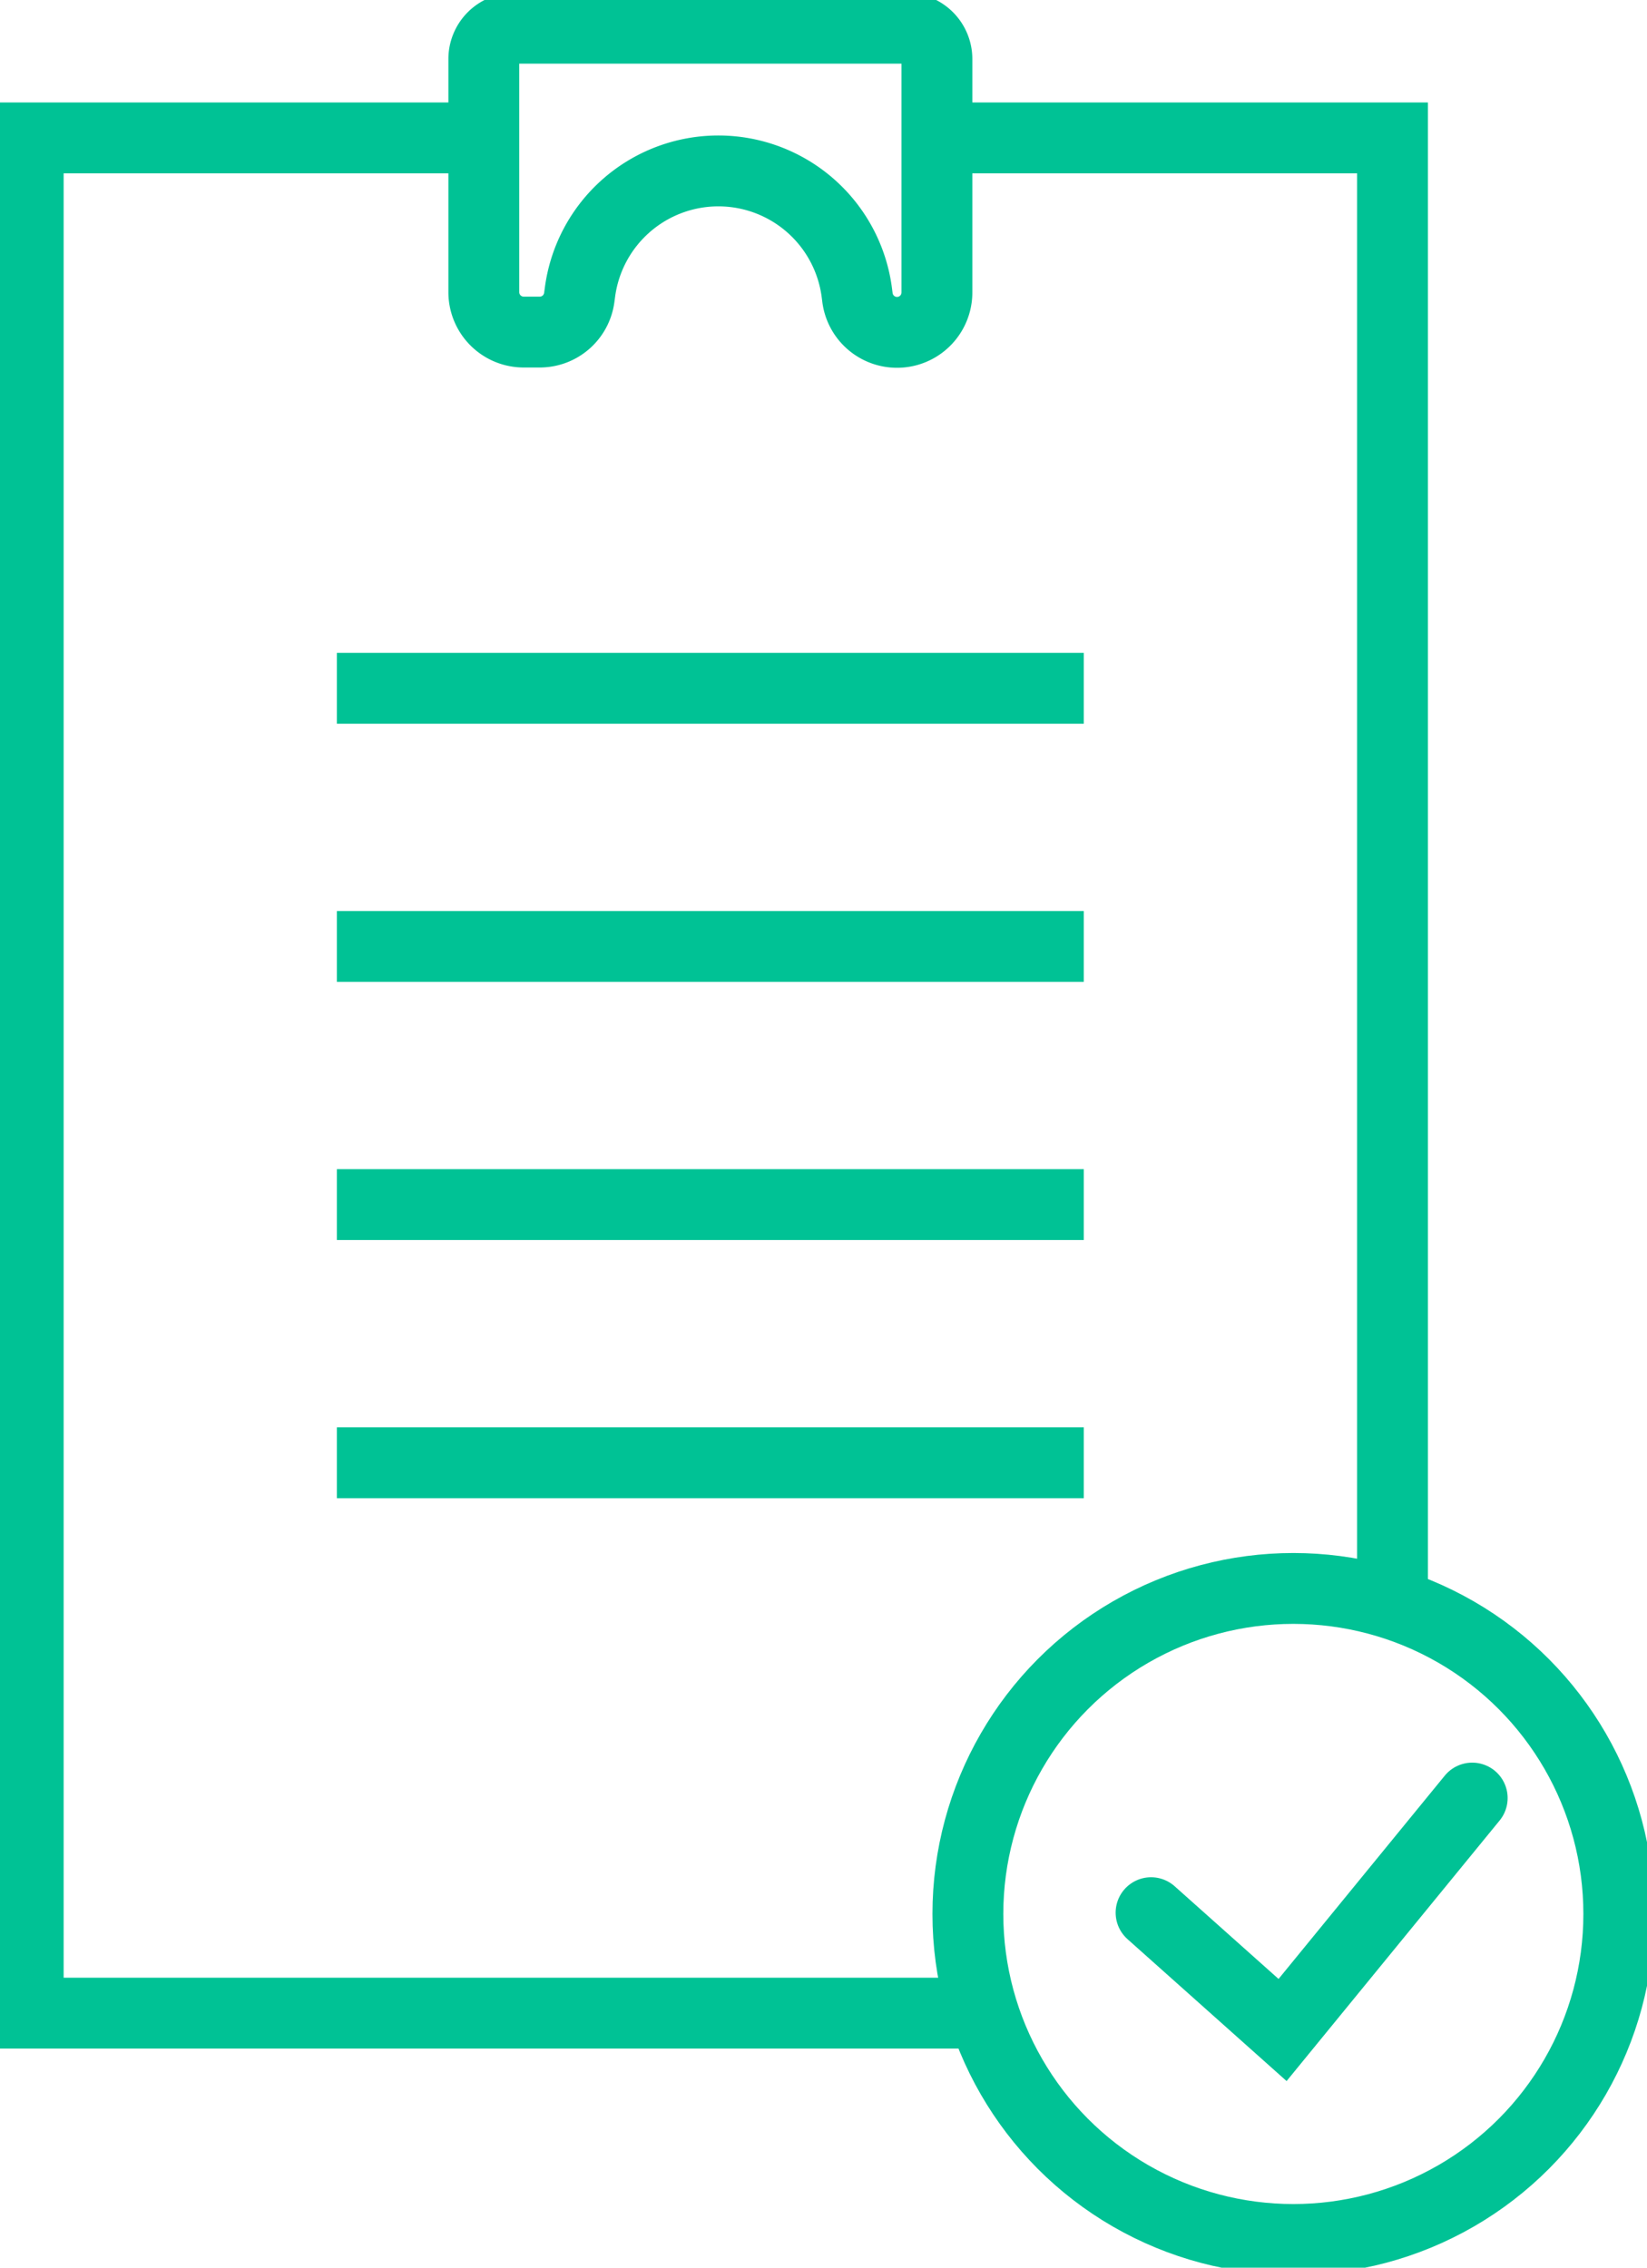
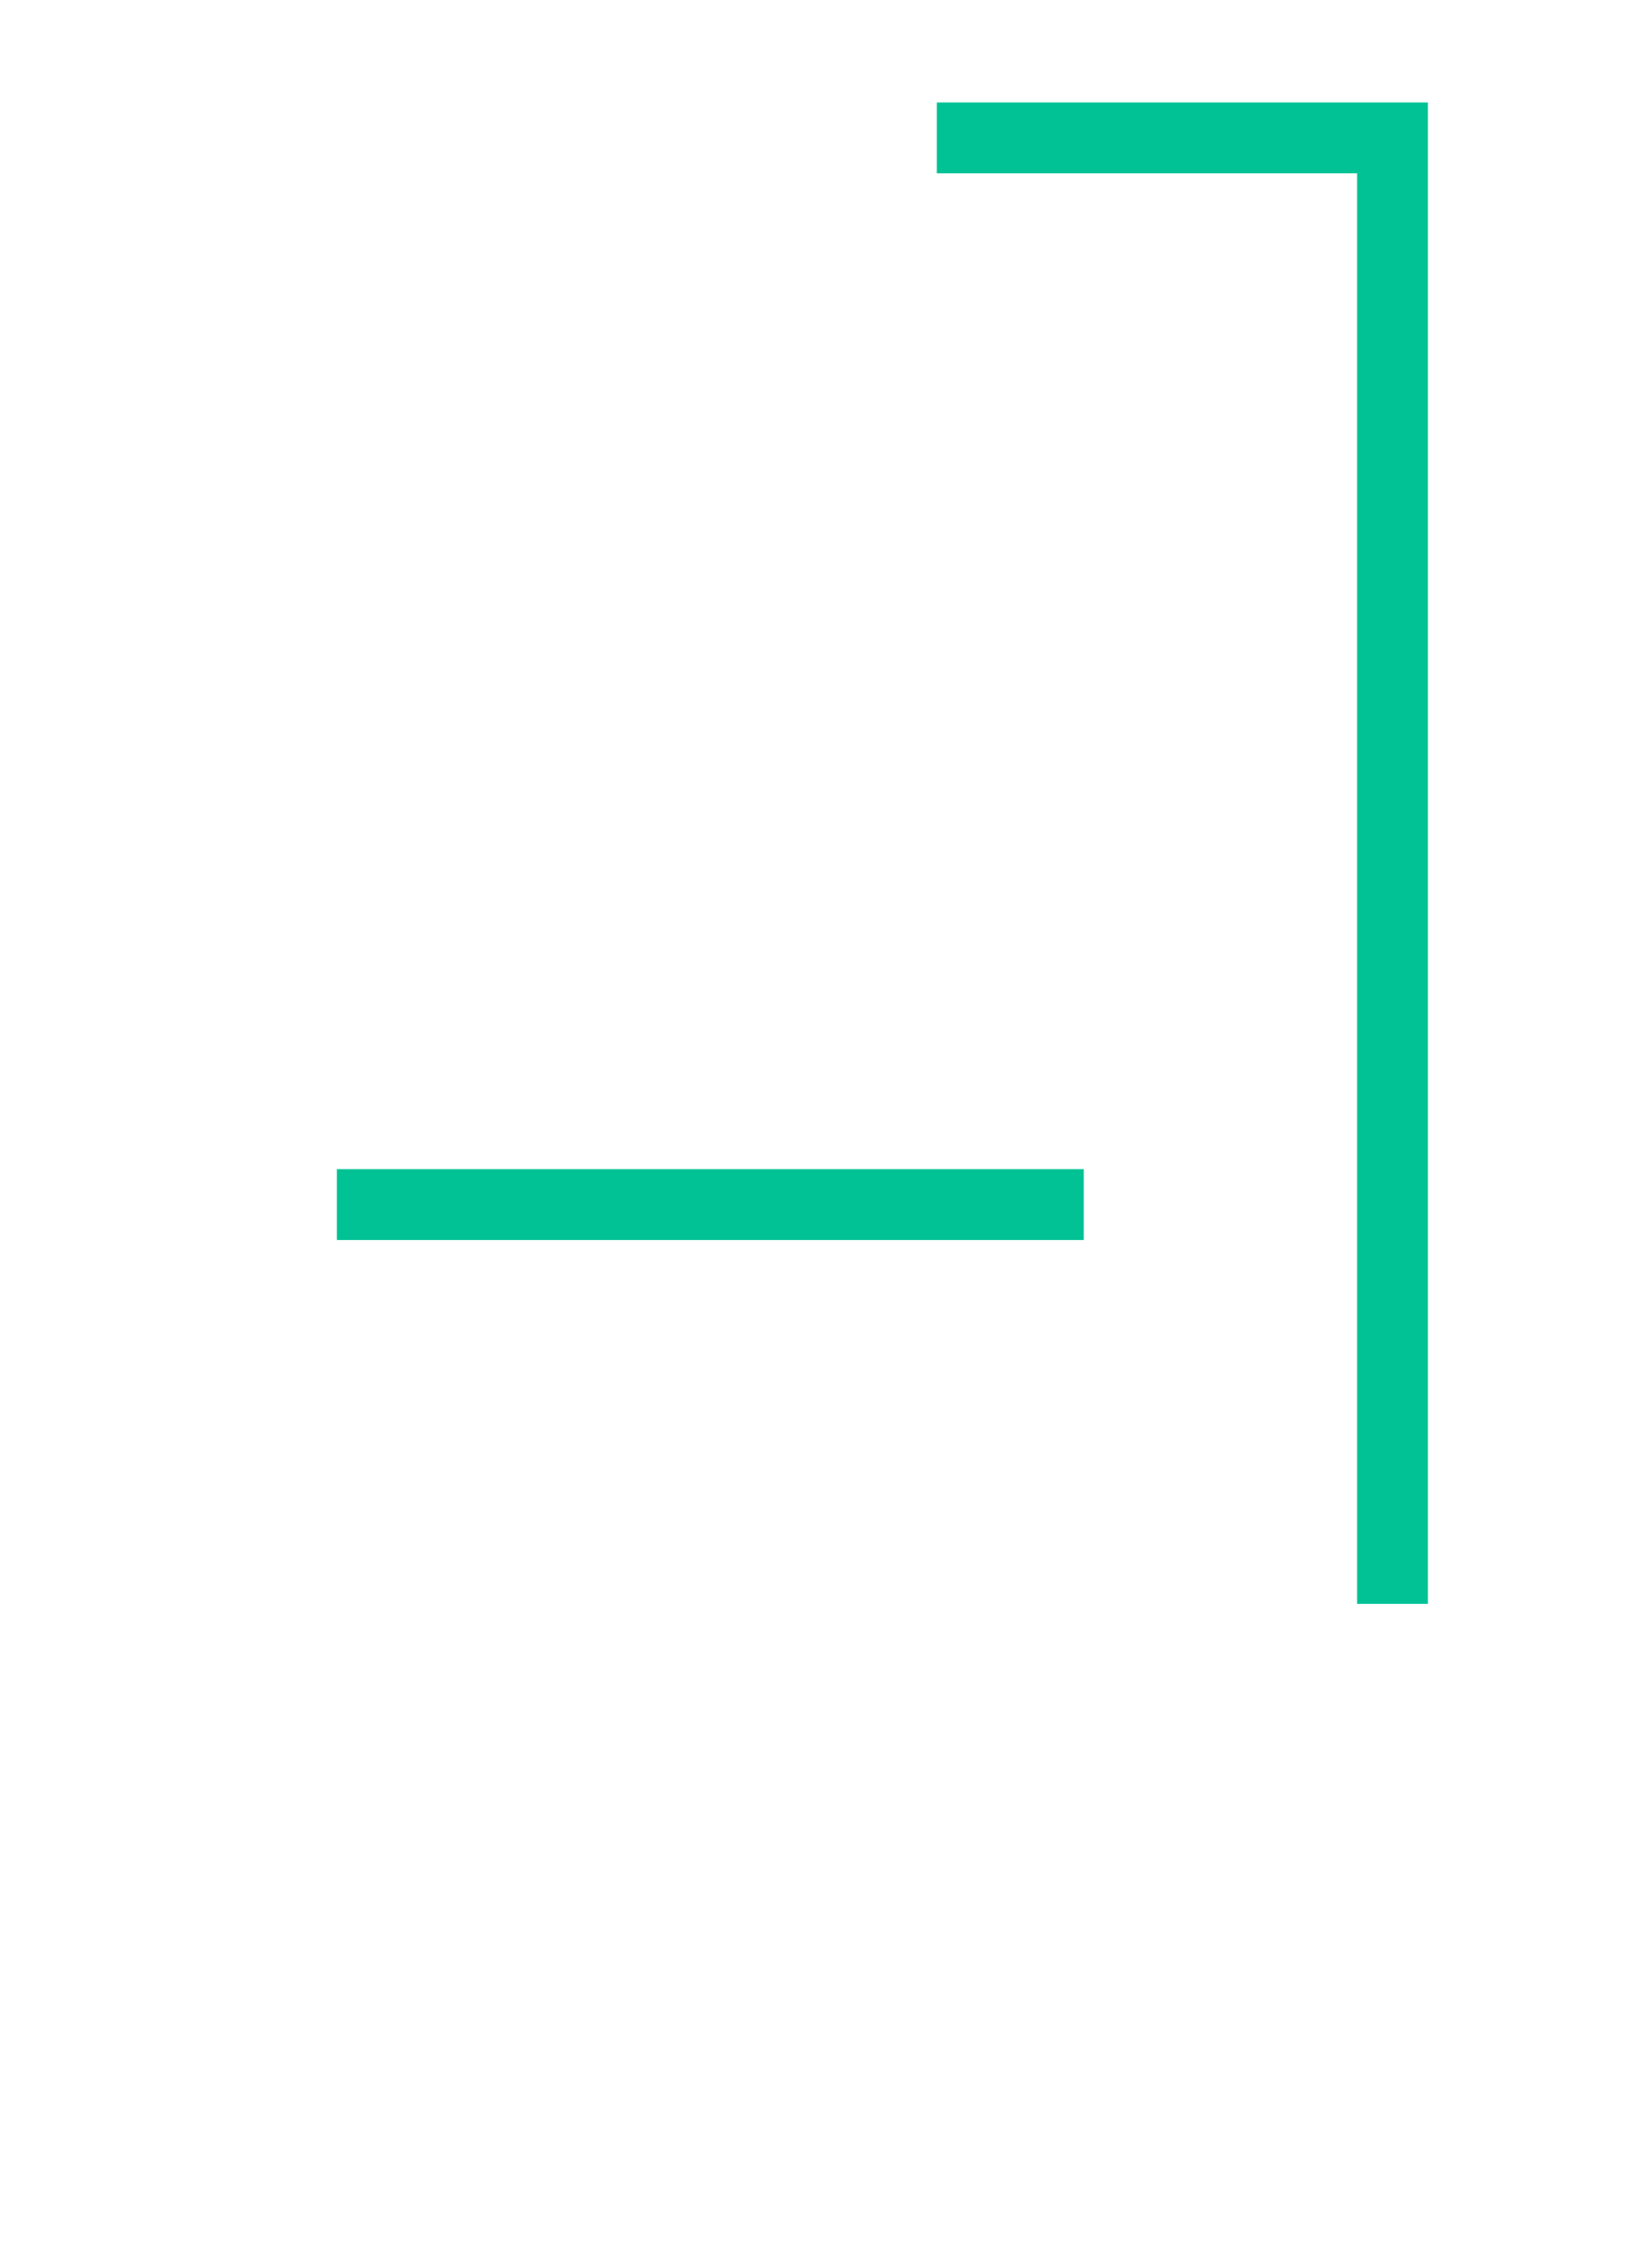
<svg xmlns="http://www.w3.org/2000/svg" id="Group_145" data-name="Group 145" width="46.491" height="64" viewBox="0 0 46.491 64">
  <defs>
    <clipPath id="clip-path">
-       <rect id="Rectangle_243" data-name="Rectangle 243" width="46.491" height="64" fill="none" stroke="#00c295" stroke-width="2" />
-     </clipPath>
+       </clipPath>
  </defs>
  <g id="Group_142" data-name="Group 142">
    <g id="Group_141" data-name="Group 141" clip-path="url(#clip-path)">
      <path id="Path_419" data-name="Path 419" d="M28.461,60.262H1.5V7.338H14.361" transform="translate(-0.704 -3.446)" fill="none" stroke="#00c295" stroke-miterlimit="10" stroke-width="2" />
    </g>
  </g>
  <path id="Path_420" data-name="Path 420" d="M49.855,7.338H62.717V48.711" transform="translate(-23.41 -3.446)" fill="none" stroke="#00c295" stroke-miterlimit="10" stroke-width="2" />
-   <line id="Line_121" data-name="Line 121" x2="21.084" transform="translate(9.509 19.426)" fill="none" stroke="#00c295" stroke-miterlimit="10" stroke-width="2" />
-   <line id="Line_122" data-name="Line 122" x2="21.084" transform="translate(9.509 26.711)" fill="none" stroke="#00c295" stroke-miterlimit="10" stroke-width="2" />
  <line id="Line_123" data-name="Line 123" x2="21.084" transform="translate(9.509 33.997)" fill="none" stroke="#00c295" stroke-miterlimit="10" stroke-width="2" />
-   <line id="Line_124" data-name="Line 124" x2="21.084" transform="translate(9.509 41.283)" fill="none" stroke="#00c295" stroke-miterlimit="10" stroke-width="2" />
  <g id="Group_144" data-name="Group 144">
    <g id="Group_143" data-name="Group 143" clip-path="url(#clip-path)">
-       <path id="Path_421" data-name="Path 421" d="M25.746,2.37V8.95a1.126,1.126,0,0,0,1.126,1.126h.451A1.125,1.125,0,0,0,28.44,9.1l.019-.14a3.941,3.941,0,0,1,7.816,0l.018.14a1.126,1.126,0,0,0,2.243-.146V2.37a.87.87,0,0,0-.87-.87H26.616A.87.87,0,0,0,25.746,2.37Z" transform="translate(-12.089 -0.704)" fill="none" stroke="#00c295" stroke-miterlimit="10" stroke-width="2" />
      <circle id="Ellipse_72" data-name="Ellipse 72" cx="9.187" cy="9.187" r="9.187" transform="translate(27.321 44.83)" fill="none" stroke="#00c295" stroke-miterlimit="10" stroke-width="2" />
      <path id="Path_422" data-name="Path 422" d="M61.254,98.9l3.712,3.311,5.353-6.546" transform="translate(-28.762 -44.919)" fill="none" stroke="#00c295" stroke-linecap="round" stroke-miterlimit="10" stroke-width="2" />
    </g>
  </g>
</svg>